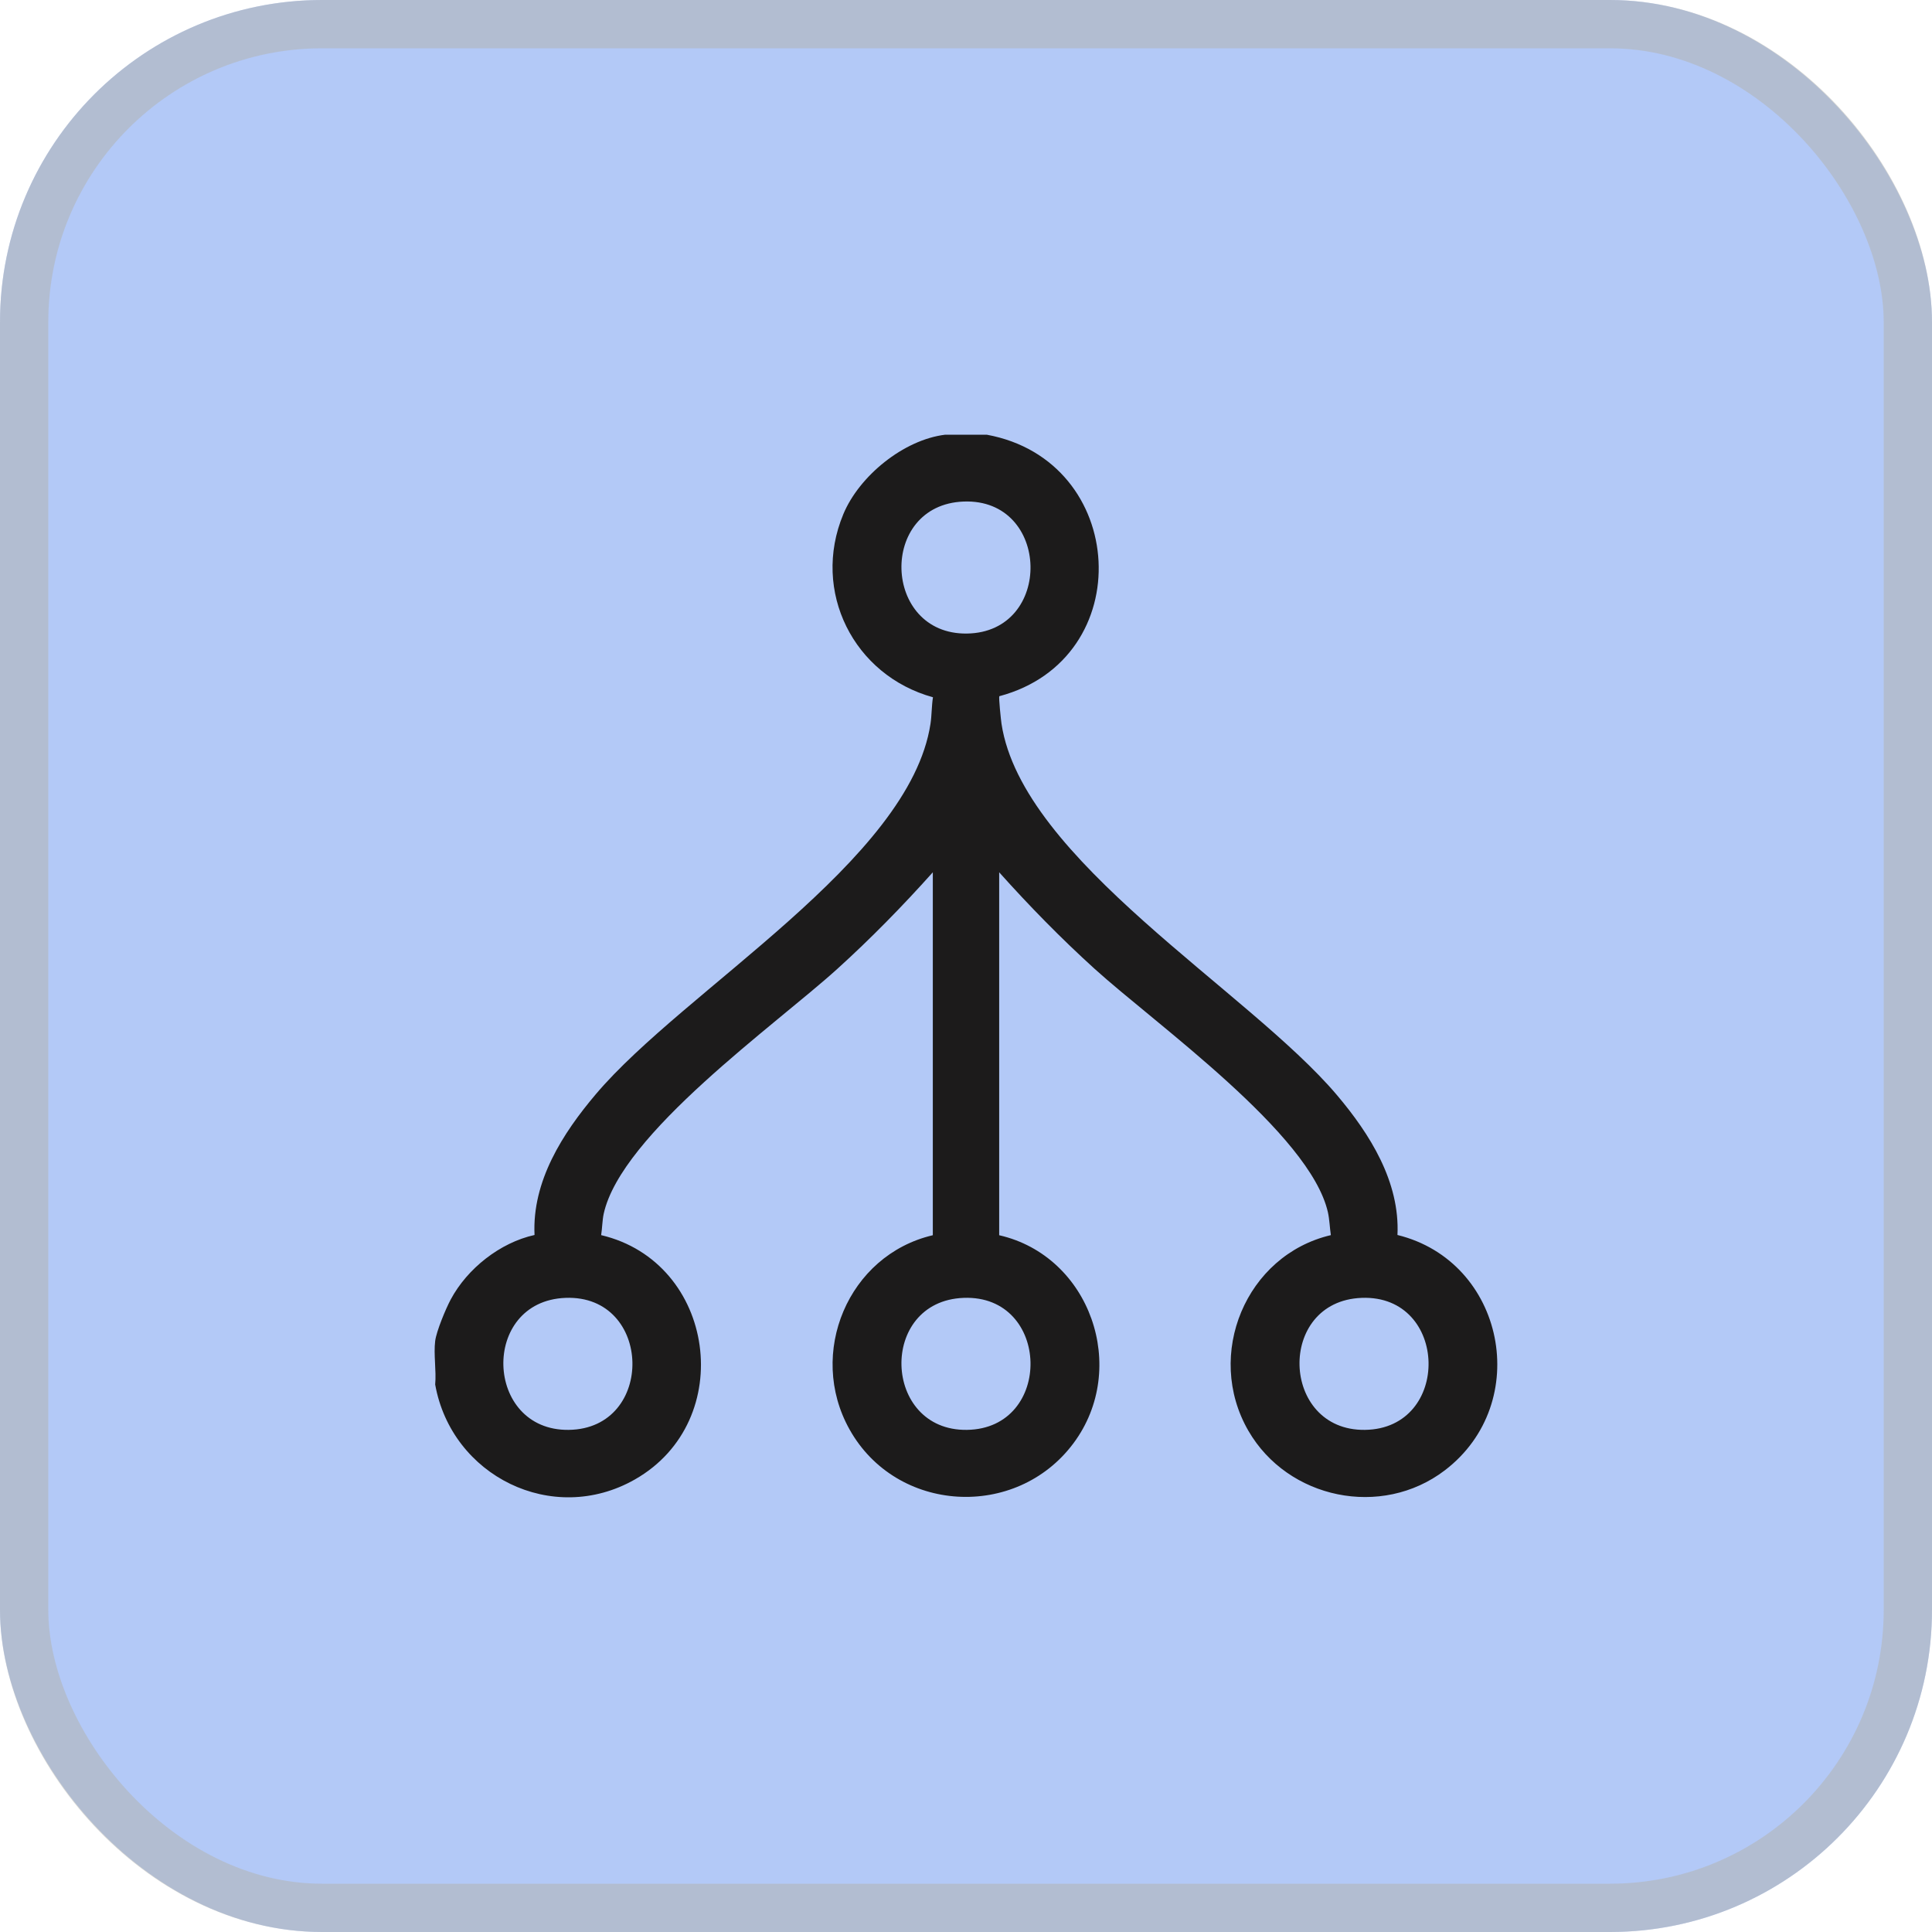
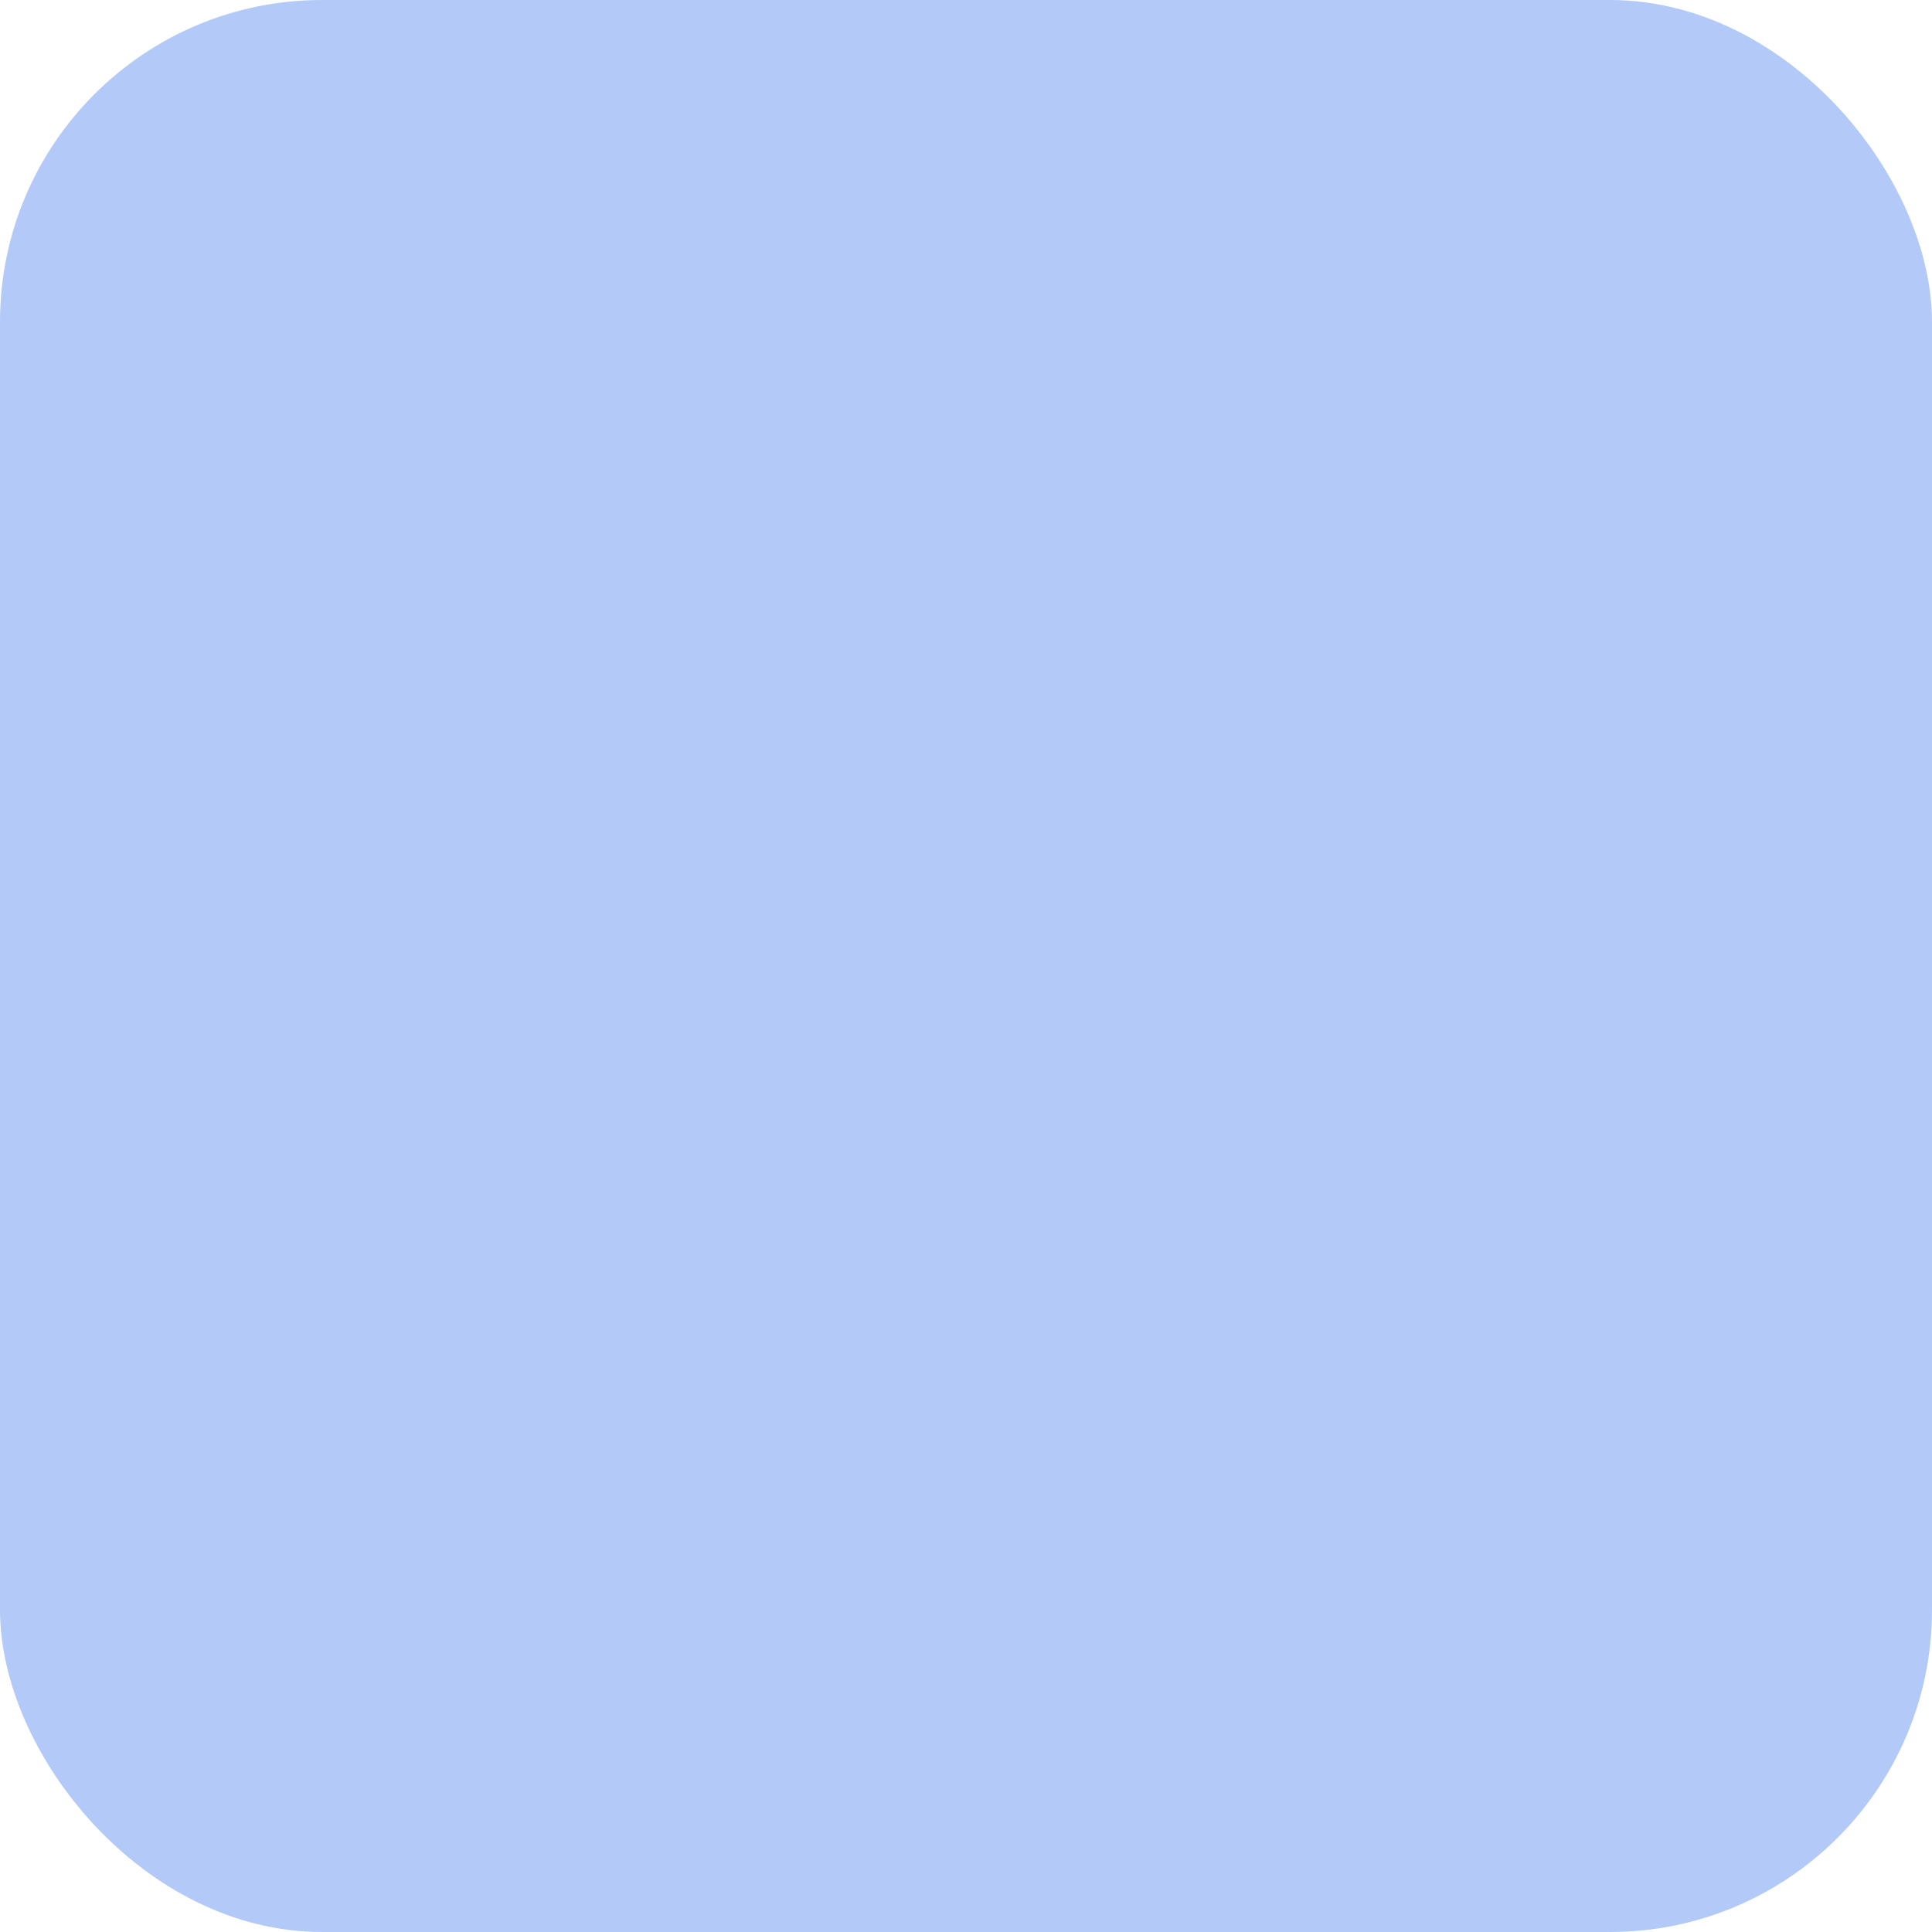
<svg xmlns="http://www.w3.org/2000/svg" width="40" height="40" viewBox="0 0 40 40" fill="none">
  <g filter="url(#filter0_ii_10610_83)">
    <rect width="40" height="40" rx="6.667" fill="#B3C9F7" />
-     <rect x="0.5" y="0.5" width="39" height="39" rx="6.167" stroke="#B3B2AD" stroke-opacity="0.5" />
    <g clip-path="url(#clip0_10610_83)">
-       <path d="M20.429 9C23.36 9.535 23.584 13.643 20.691 14.414C20.673 14.435 20.724 14.909 20.735 14.984C21.162 17.803 25.853 20.511 27.683 22.676C28.365 23.483 28.985 24.469 28.933 25.569C31.156 26.115 31.745 29.045 29.913 30.442C28.603 31.441 26.664 31.037 25.846 29.622C24.938 28.049 25.793 25.985 27.554 25.572C27.531 25.42 27.526 25.247 27.493 25.099C27.123 23.467 23.938 21.214 22.661 20.057C21.966 19.427 21.312 18.758 20.687 18.06V25.574C22.572 26.004 23.384 28.326 22.225 29.881C21.037 31.474 18.559 31.331 17.589 29.595C16.707 28.02 17.56 25.983 19.313 25.574V18.06C18.688 18.758 18.034 19.427 17.339 20.057C16.049 21.226 12.859 23.476 12.498 25.134C12.47 25.266 12.468 25.434 12.446 25.572C14.818 26.131 15.278 29.417 13.144 30.631C11.438 31.602 9.348 30.558 9.01 28.665C9.036 28.38 8.975 28.04 9.01 27.763C9.036 27.56 9.229 27.096 9.332 26.904C9.674 26.264 10.353 25.727 11.067 25.569C11.014 24.457 11.648 23.466 12.337 22.653C14.172 20.486 18.833 17.819 19.265 14.985C19.291 14.815 19.288 14.611 19.316 14.436C17.677 13.985 16.794 12.245 17.46 10.646C17.789 9.854 18.709 9.104 19.57 9H20.429L20.429 9ZM19.95 10.384C18.181 10.452 18.267 13.139 20.017 13.117C21.815 13.094 21.757 10.314 19.95 10.384ZM11.708 26.871C9.939 26.939 10.025 29.626 11.775 29.604C13.573 29.581 13.515 26.801 11.708 26.871ZM19.95 26.871C18.181 26.939 18.267 29.626 20.017 29.604C21.815 29.581 21.757 26.801 19.95 26.871ZM28.191 26.871C26.422 26.939 26.509 29.626 28.259 29.604C30.056 29.581 29.998 26.801 28.191 26.871Z" fill="#1C1B1B" />
-     </g>
+       </g>
  </g>
  <defs>
    <filter id="filter0_ii_10610_83" x="-1" y="-2" width="42" height="44" filterUnits="userSpaceOnUse" color-interpolation-filters="sRGB">
      <feFlood flood-opacity="0" result="BackgroundImageFix" />
      <feBlend mode="normal" in="SourceGraphic" in2="BackgroundImageFix" result="shape" />
      <feColorMatrix in="SourceAlpha" type="matrix" values="0 0 0 0 0 0 0 0 0 0 0 0 0 0 0 0 0 0 127 0" result="hardAlpha" />
      <feOffset dx="1" dy="-2" />
      <feGaussianBlur stdDeviation="2" />
      <feComposite in2="hardAlpha" operator="arithmetic" k2="-1" k3="1" />
      <feColorMatrix type="matrix" values="0 0 0 0 0 0 0 0 0 0 0 0 0 0 0 0 0 0 0.1 0" />
      <feBlend mode="normal" in2="shape" result="effect1_innerShadow_10610_83" />
      <feColorMatrix in="SourceAlpha" type="matrix" values="0 0 0 0 0 0 0 0 0 0 0 0 0 0 0 0 0 0 127 0" result="hardAlpha" />
      <feOffset dx="-1" dy="2" />
      <feGaussianBlur stdDeviation="2" />
      <feComposite in2="hardAlpha" operator="arithmetic" k2="-1" k3="1" />
      <feColorMatrix type="matrix" values="0 0 0 0 1 0 0 0 0 1 0 0 0 0 1 0 0 0 0.15 0" />
      <feBlend mode="normal" in2="effect1_innerShadow_10610_83" result="effect2_innerShadow_10610_83" />
    </filter>
    <clipPath id="clip0_10610_83">
-       <rect width="22" height="22" fill="white" transform="translate(9 9)" />
-     </clipPath>
+       </clipPath>
  </defs>
</svg>